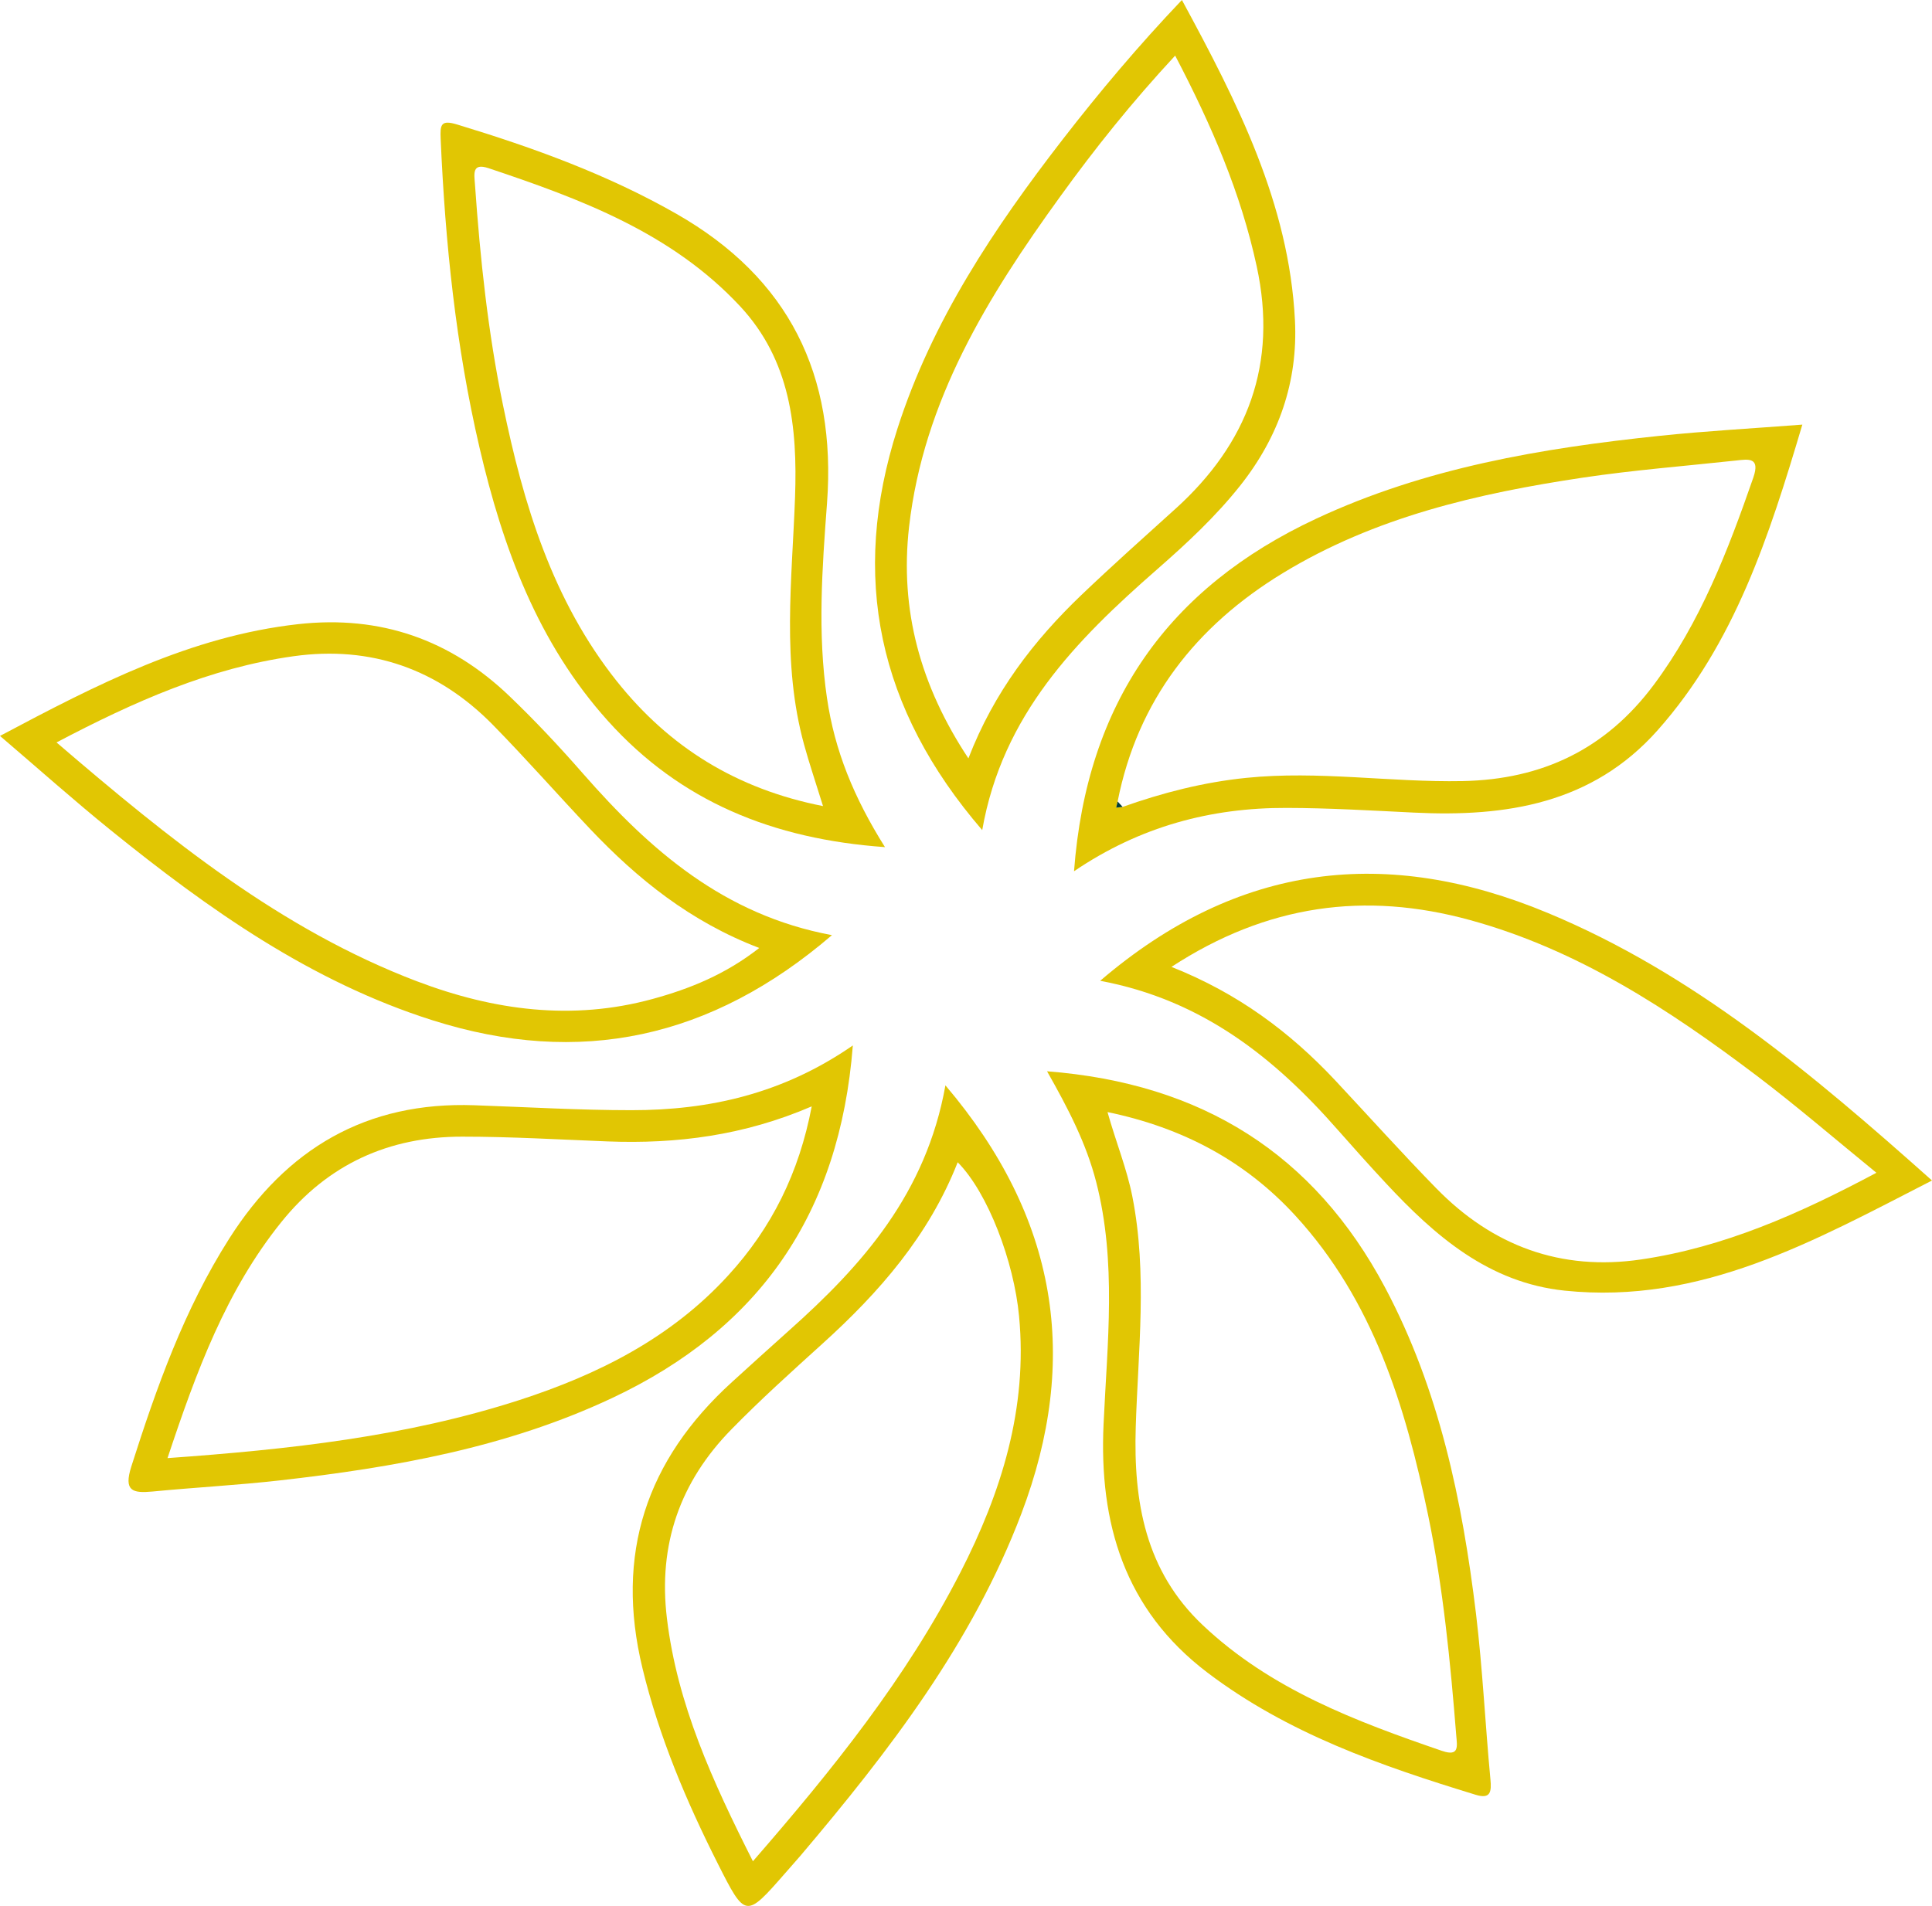
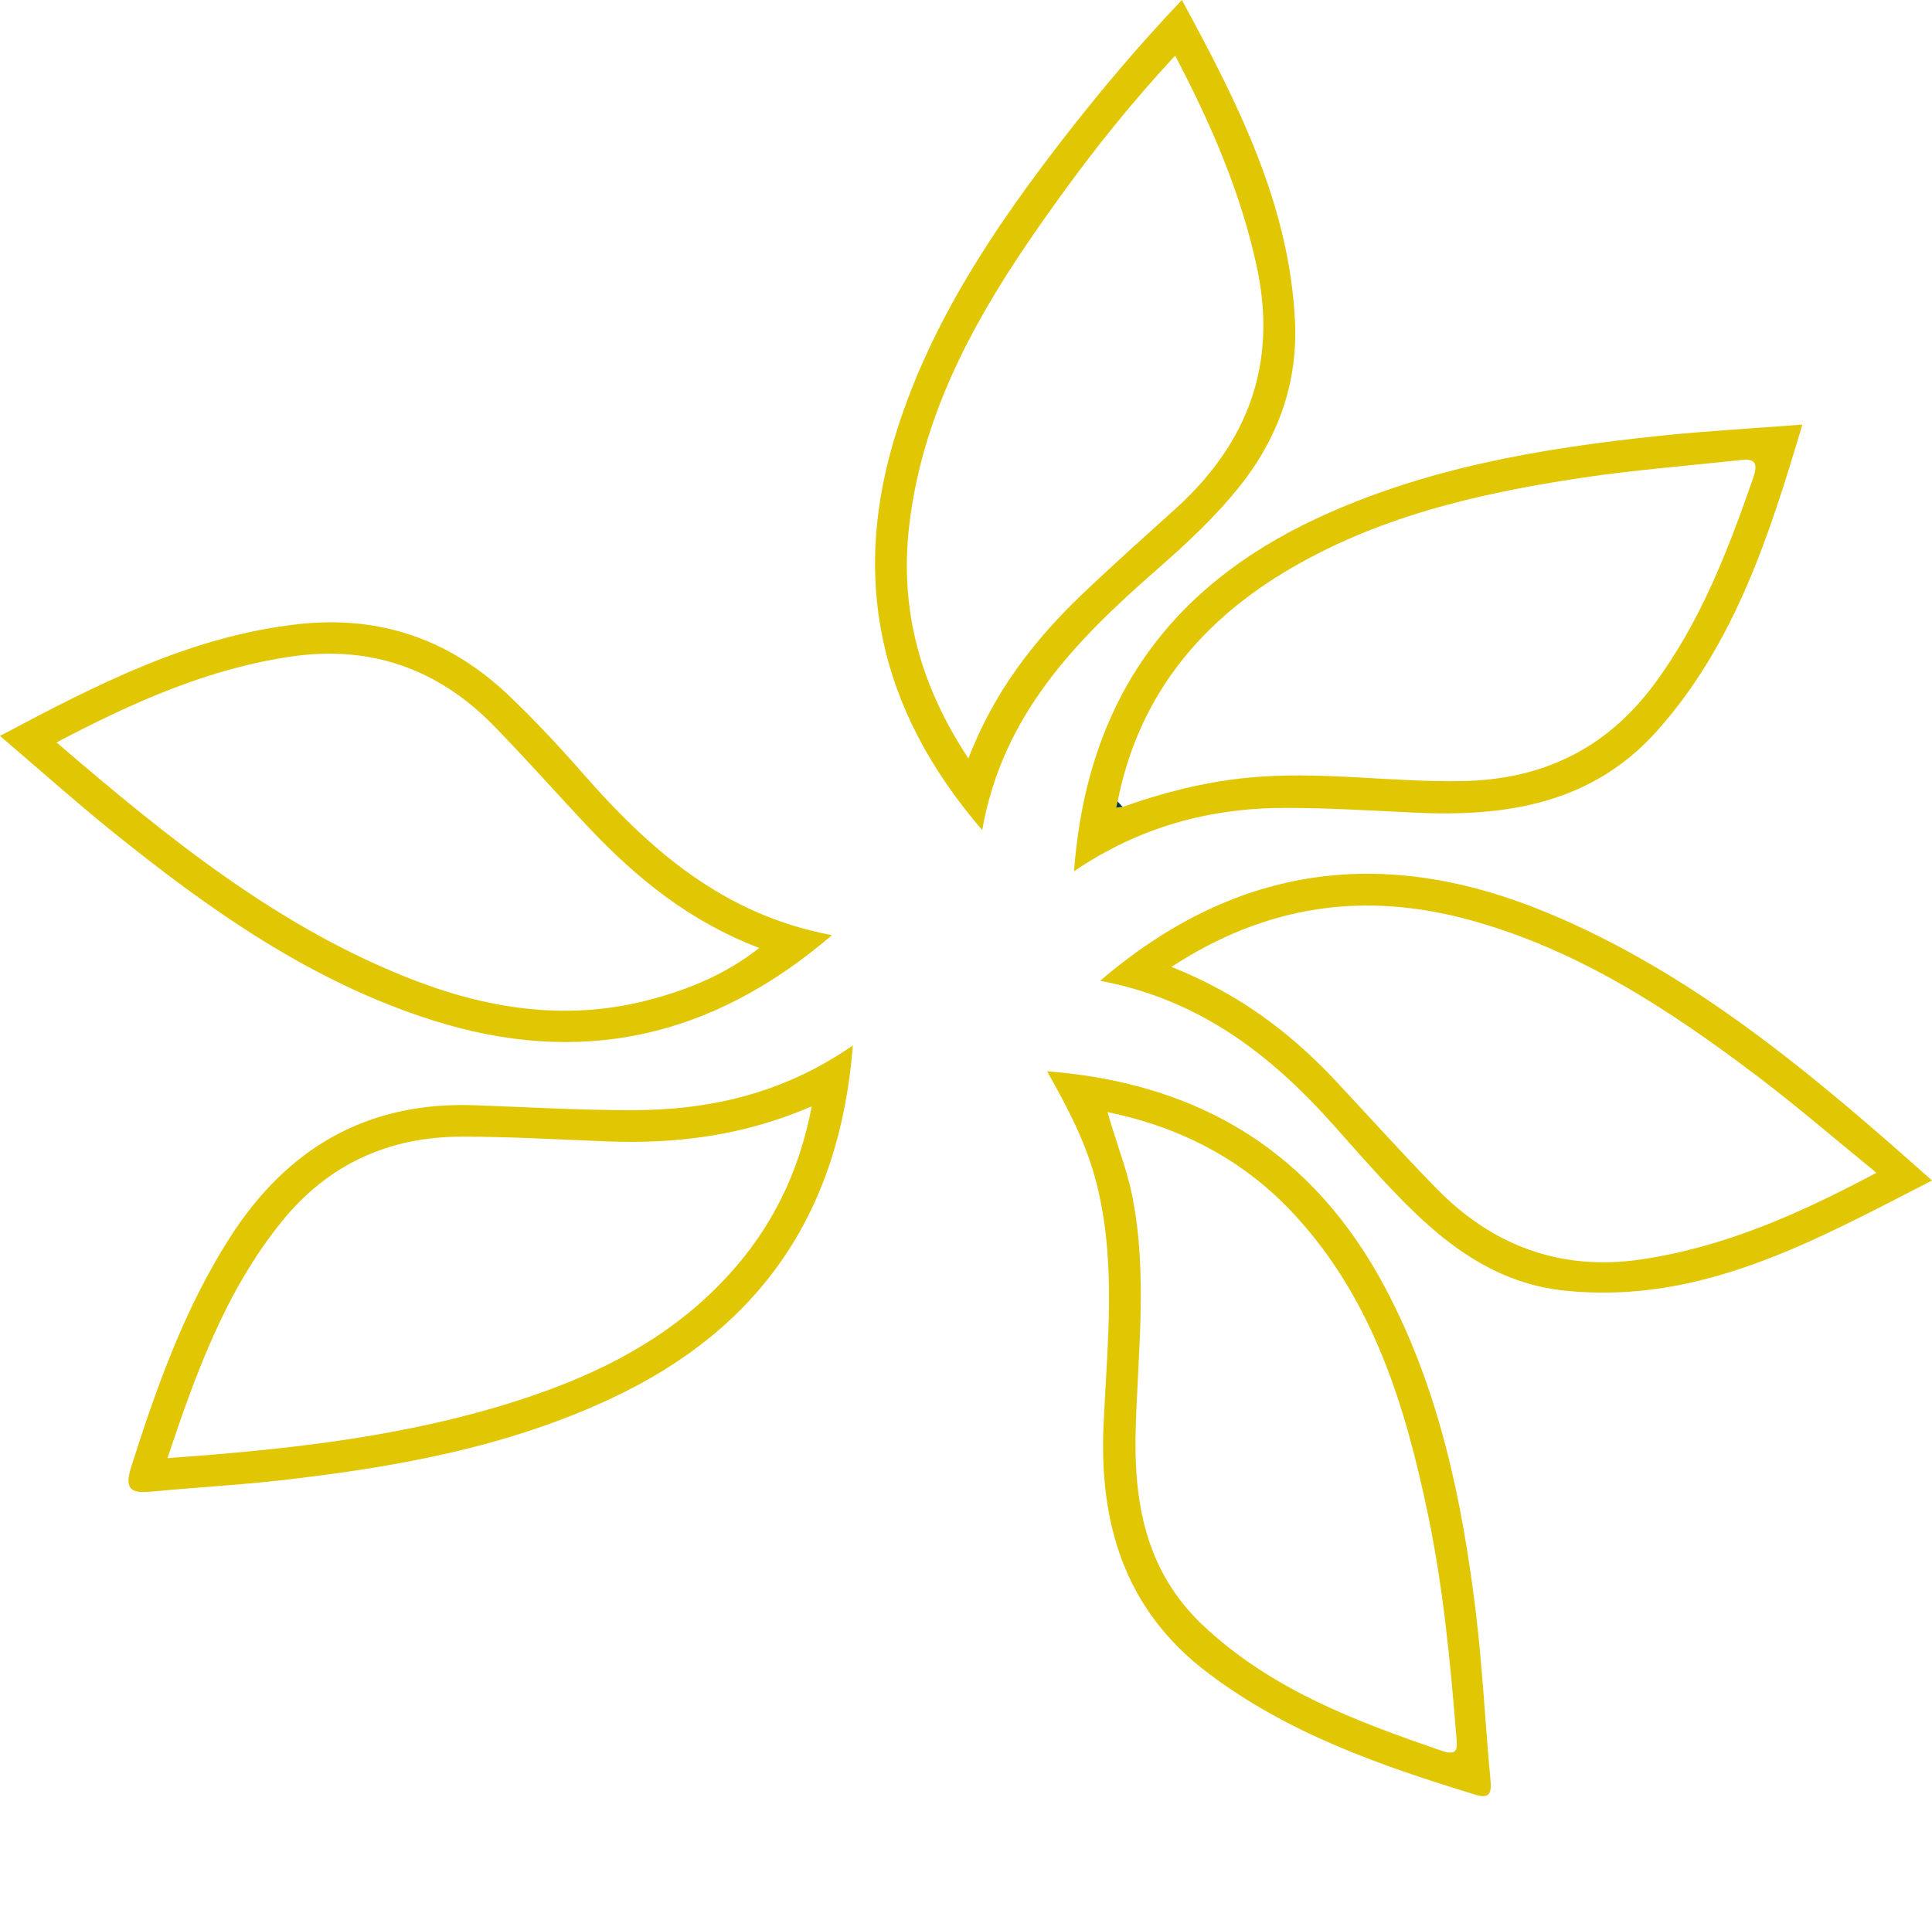
<svg xmlns="http://www.w3.org/2000/svg" id="Layer_1" viewBox="0 0 954.57 941.92">
-   <path d="M467.12,536.39c-9.55,53.42-40.98,88.82-77.2,121.1-9.47,8.46-18.86,16.99-28.25,25.53-42.4,38.54-57.89,85.12-44.23,141.47,8.21,33.94,21.63,65.65,37.24,96.59,13.62,26.99,13.78,26.95,33.25,4.67,2.56-2.97,5.2-5.85,7.72-8.82,43.66-51.55,84.68-104.84,108.99-168.86,28.98-76.42,18.13-146.18-37.52-211.67ZM474.48,777.17c-26.71,52.16-63.09,97.4-102.48,142.69-19.96-39.59-37.36-77.52-42.48-120-4.43-36.55,6.5-67.6,31.91-93.5,14.35-14.67,29.63-28.42,44.84-42.2,28.17-25.45,52.72-53.58,66.91-89.76,14.96,15.08,27.81,49.11,30.33,76.1,4.31,45.53-8.7,86.95-29.02,126.67Z" style="fill:#e1c603;" />
-   <path d="M408.62,345.17c-4.76-32.24-2.4-64.43,0-96.55,4.67-63.29-18.74-111.14-74.39-142.93-34.19-19.51-70.73-32.72-108.21-44.11-8.21-2.52-8.62-.04-8.29,7.2,2.24,51.34,7.52,102.36,19.19,152.44,11.5,49.39,28.74,96.51,63.46,135.08,35.81,39.8,81.46,58.42,136.87,62.36-15.45-24.59-24.88-47.85-28.62-73.5ZM304.88,336.83c-31.91-40.08-46.3-87.64-56.38-136.71-7.4-35.89-11.26-72.32-13.82-108.86-.37-5.28-1.59-10.89,6.63-8.17,45.53,15.24,90.41,31.87,124.31,68.21,24.96,26.79,28.42,59.88,27.2,94.35-1.46,40.89-6.67,81.91,4.47,122.36,2.56,9.35,5.69,18.54,9.35,30.37-42.89-8.46-75.94-29.19-101.75-61.55Z" style="fill:#e1c603;" />
  <path d="M820.22,215.37c-58.46,6.1-116.1,15.81-169.92,40.98-73.05,34.11-113.42,90.94-119.64,174.23,32.72-22.2,67.68-31.42,105.04-31.3,20.98.04,41.95,1.3,62.93,2.32,45.49,2.24,88.05-4.31,120.33-40.65,38.05-42.85,55.08-95.65,71.55-151.1-24.72,1.91-47.56,3.13-70.29,5.53ZM817.04,338.54c-23.62,31.63-55,46.71-94.39,47.48-35.65.69-71.1-5.24-106.87-1.59-21.14,2.15-41.26,7.32-61.1,14.35-1.06.12-2.15.24-3.21.37.24-1.02.49-2.03.73-3.05,9.92-50.08,38.74-86.71,81.55-112.81,45.53-27.76,96.42-39.47,148.34-47.24,25.12-3.74,50.49-5.73,75.73-8.46,6.14-.69,11.95-1.67,8.46,8.46-12.52,36.06-26.14,71.51-49.23,102.48Z" style="fill:#e1c603;" />
  <path d="M736.39,879.32c-2.56-27.2-3.86-54.55-7.11-81.71-6.79-55.94-18.13-110.81-44.92-161.26-35.16-66.18-90.61-100.98-167.03-106.91,10.49,18.5,19.39,35.69,24.27,54.68,10.2,39.63,5.49,79.64,3.66,119.6-2.28,49.07,10.28,91.75,51.3,122.89,39.68,30.12,85.69,46.06,132.48,60.37,7.48,2.32,7.93-1.46,7.36-7.64ZM712.57,865.34c-42.64-14.63-84.64-30.37-118.29-62.16-28.42-26.83-34.27-61.02-33.13-97.89,1.18-37.97,5.81-76.02-1.67-113.94-2.72-13.78-8.05-26.71-12.28-41.75,37.32,7.76,68.09,24.23,92.85,51.22,38.42,41.91,54.35,94.03,65.57,148.05,7.44,35.89,10.98,72.4,13.9,108.94.45,5.28,1.5,10.41-6.95,7.52Z" style="fill:#e1c603;" />
  <path d="M312,548.67c-25.85,0-51.75-1.54-77.6-2.44-53.37-1.91-92.89,21.46-121.14,65.9-22.24,34.96-35.89,73.46-48.37,112.6-3.86,12.15.53,13.33,10.49,12.4,20.94-2.03,41.91-3.13,62.81-5.49,56.46-6.38,112.2-16.22,164.19-40.69,72.6-34.15,112.52-90.94,118.99-174.27-34.68,23.98-71.06,31.99-109.35,31.99ZM359.8,630.33c-28.21,30.89-64.19,48.98-103.29,61.63-55.73,18.01-113.38,24.35-173.74,28.66,14.35-43.17,29.02-82.81,56.18-116.59,23.01-28.66,53.21-42.32,89.47-42.28,23.94,0,47.89,1.42,71.83,2.36,34.11,1.3,67.28-2.89,100.81-17.32-6.22,32.76-19.76,60.08-41.26,83.54Z" style="fill:#e1c603;" />
  <path d="M639.81,158.25c-2.93-57.64-28.37-107.56-55.85-158.25-21.55,22.64-40.69,45.41-58.9,68.9-33.9,43.82-64.55,89.64-81.67,143.01-23.42,73.05-9.72,138.42,41.91,198.34,9.96-57.03,46.5-93.94,86.26-128.74,14.72-12.89,29.02-26.14,41.26-41.59,19.02-24.02,28.54-51.34,26.99-81.67ZM580.66,251.55c-15.61,14.11-31.26,28.09-46.46,42.6-23.5,22.52-43.09,47.93-55.73,80.65-23.74-35.89-33.98-73.29-29.31-114.47,7.15-62.48,38.94-113.82,74.68-163.21,17.11-23.7,35.37-46.55,56.79-69.64,18.09,34.59,32.48,68.01,40.29,104.15,10.45,48.17-4.35,87.48-40.24,119.92Z" style="fill:#e1c603;" />
  <path d="M288.09,382.36c-11.54-13.21-23.62-26.1-36.3-38.25-29.15-27.97-63.82-40.16-104.43-35.65-53.21,5.94-99.39,29.76-147.36,55.24,18.94,16.18,36.42,31.79,54.59,46.5,48.42,39.15,98.99,75,159.23,94.07,72.48,22.97,137.56,9.15,197.24-42.11-53.42-9.92-89.96-42.11-122.97-79.8ZM206.1,485.01c-67.36-25.65-122.28-70.12-178.17-118.09,38.54-20.28,75.9-36.83,117.07-42.6,38.42-5.37,71.51,6.38,98.58,33.98,16.42,16.75,31.91,34.39,48.01,51.42,23.42,24.68,49.47,45.77,83.54,58.78-16.59,13.01-34.23,20.16-52.68,25.2-39.72,10.89-78.54,5.65-116.34-8.7Z" style="fill:#e1c603;" />
  <path d="M764.6,451.14c-79.03-32.89-152.56-25.08-221.02,33.58,50.53,9.47,86.26,38.17,117.52,73.82,7.76,8.78,15.57,17.56,23.58,26.14,24.35,26.18,50.9,49.27,88.38,53.17,67.44,6.99,123.17-24.51,181.51-54.43-59.35-52.89-117.97-102.36-189.96-132.28ZM709.69,587.33c-17.03-17.44-33.37-35.61-50.04-53.46-22.32-23.78-47.93-42.97-80.85-56.02,47.2-30.81,95.61-37.36,147.4-23.17,53.33,14.59,98.5,44.23,141.87,77.03,19.72,14.96,38.54,31.18,59.03,47.89-38.25,20.41-75.45,36.83-116.34,42.85-39.59,5.81-73.33-6.71-101.06-35.12Z" style="fill:#e1c603;" />
  <path d="M554.68,398.79c-1.06.12-2.15.24-3.21.37.24-1.02.49-2.03.73-3.05.81.89,1.67,1.79,2.48,2.68Z" style="fill:#003c38;" />
</svg>